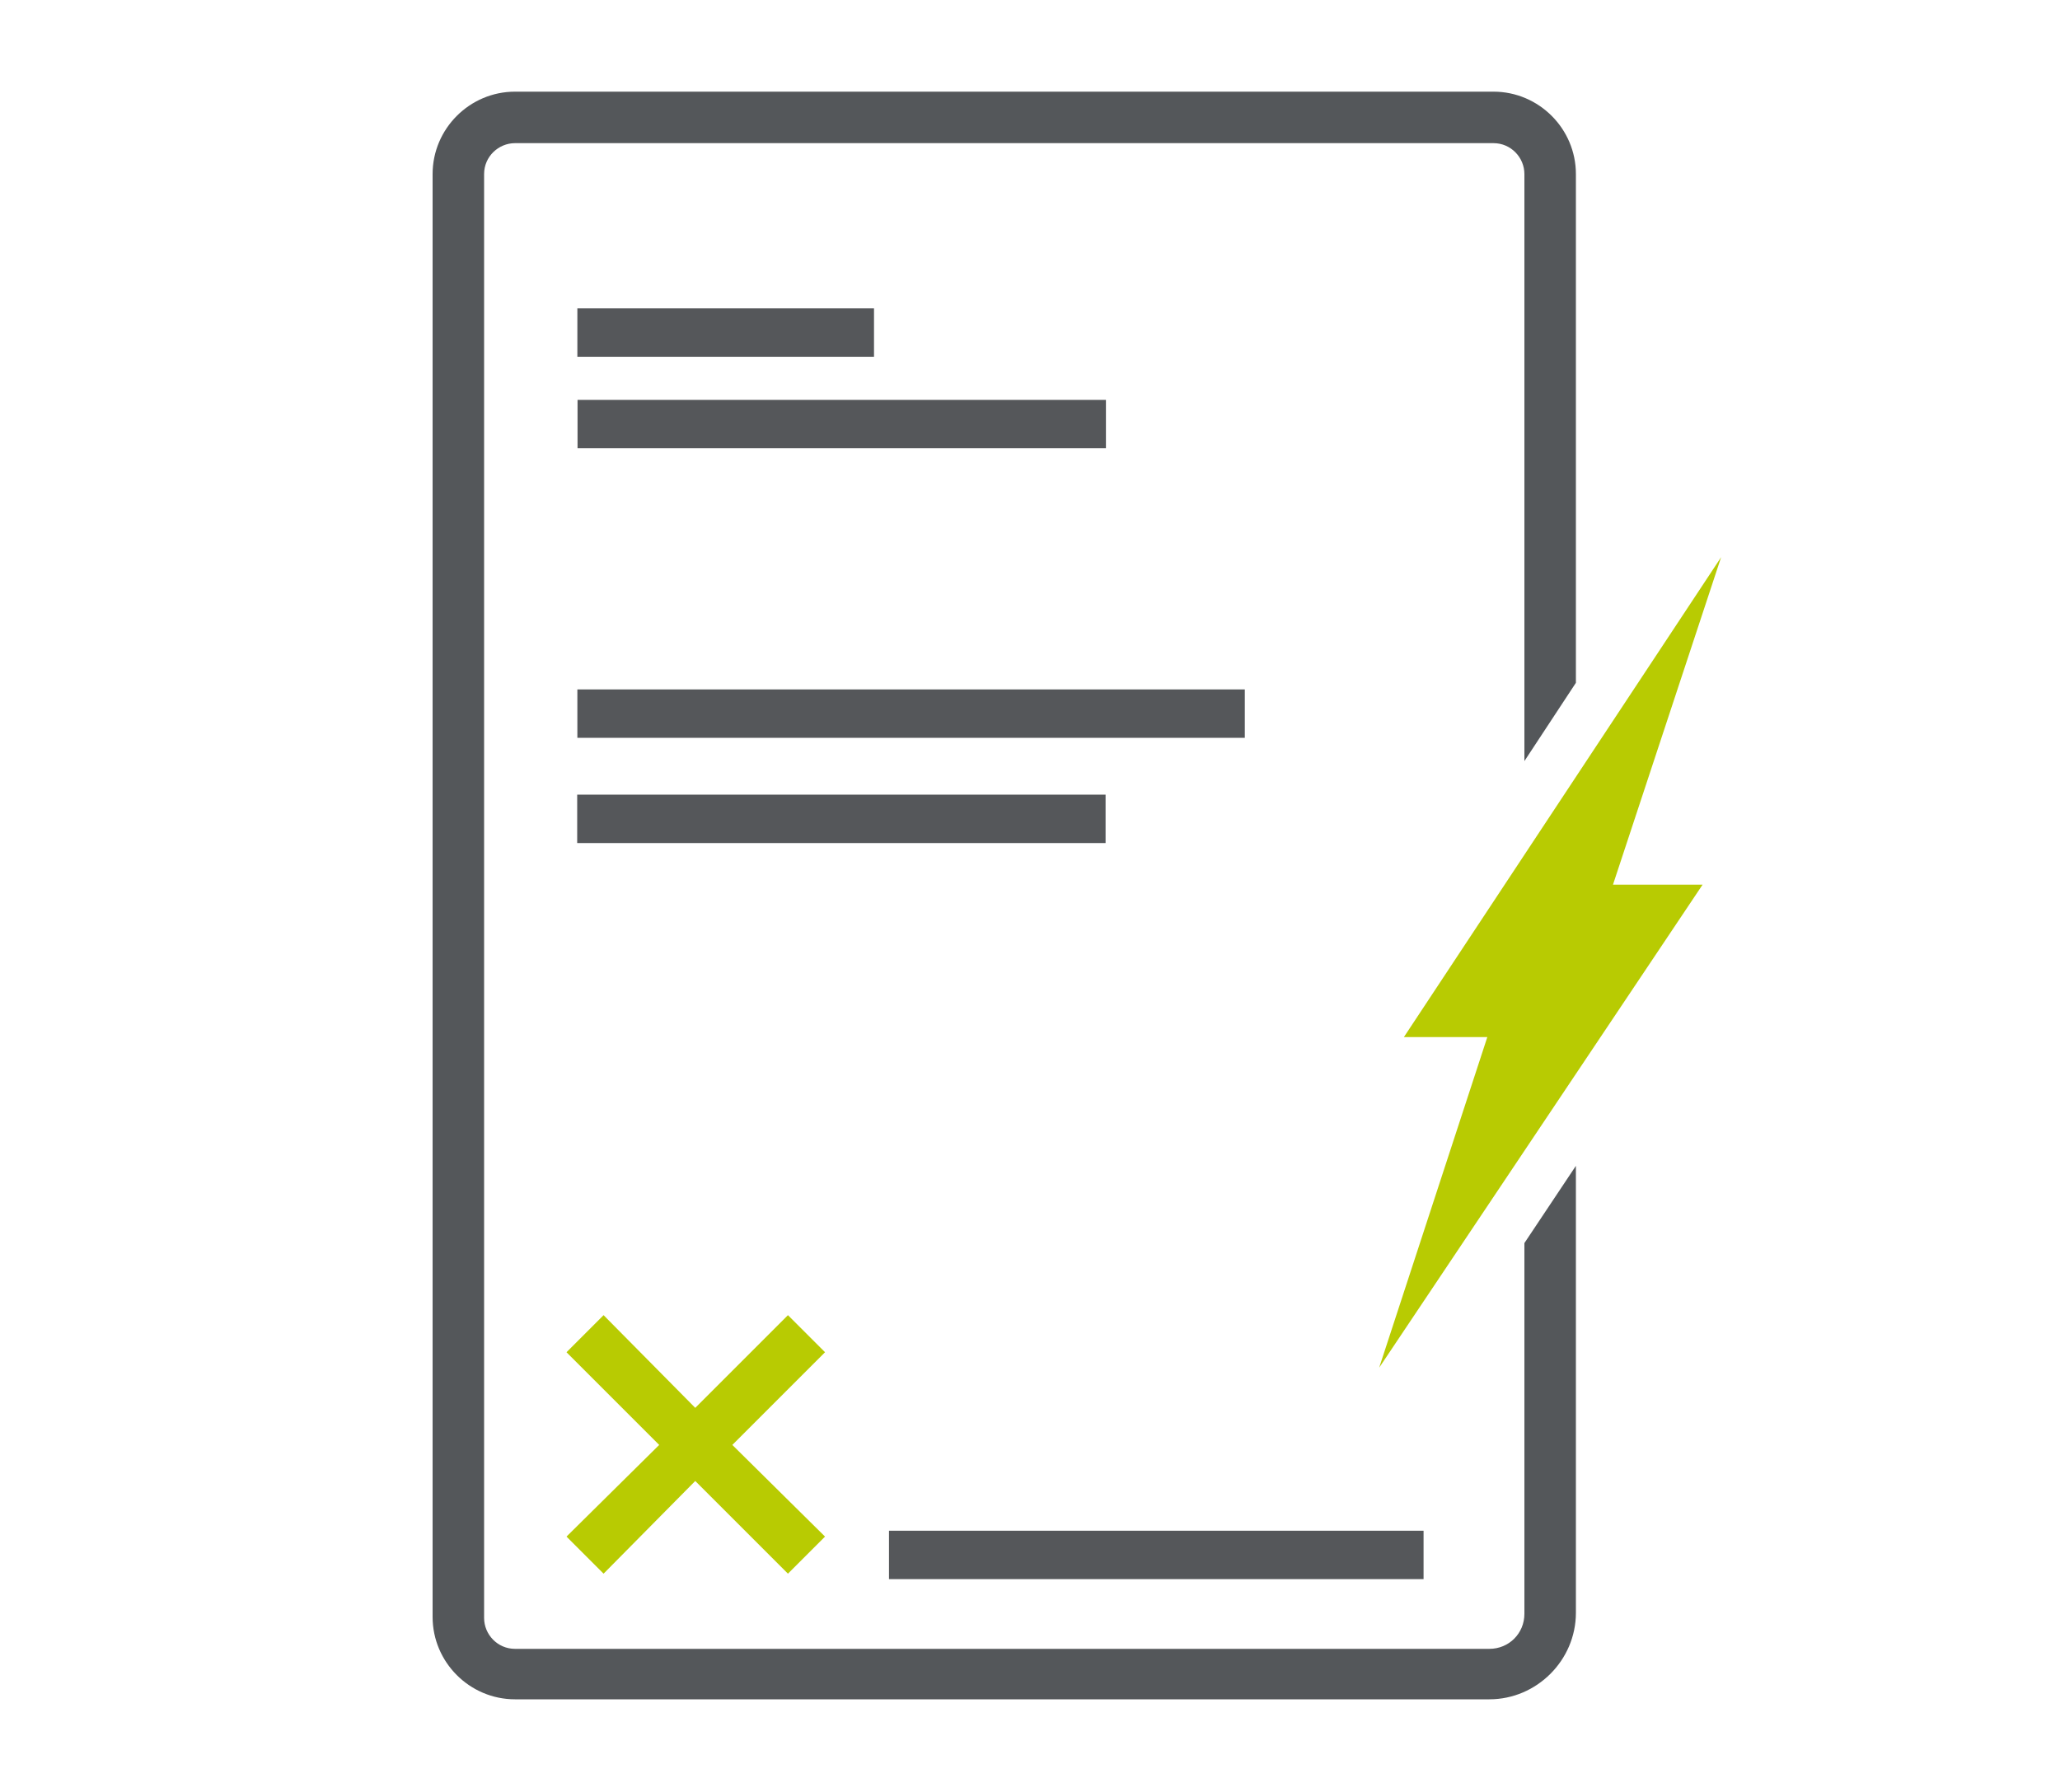
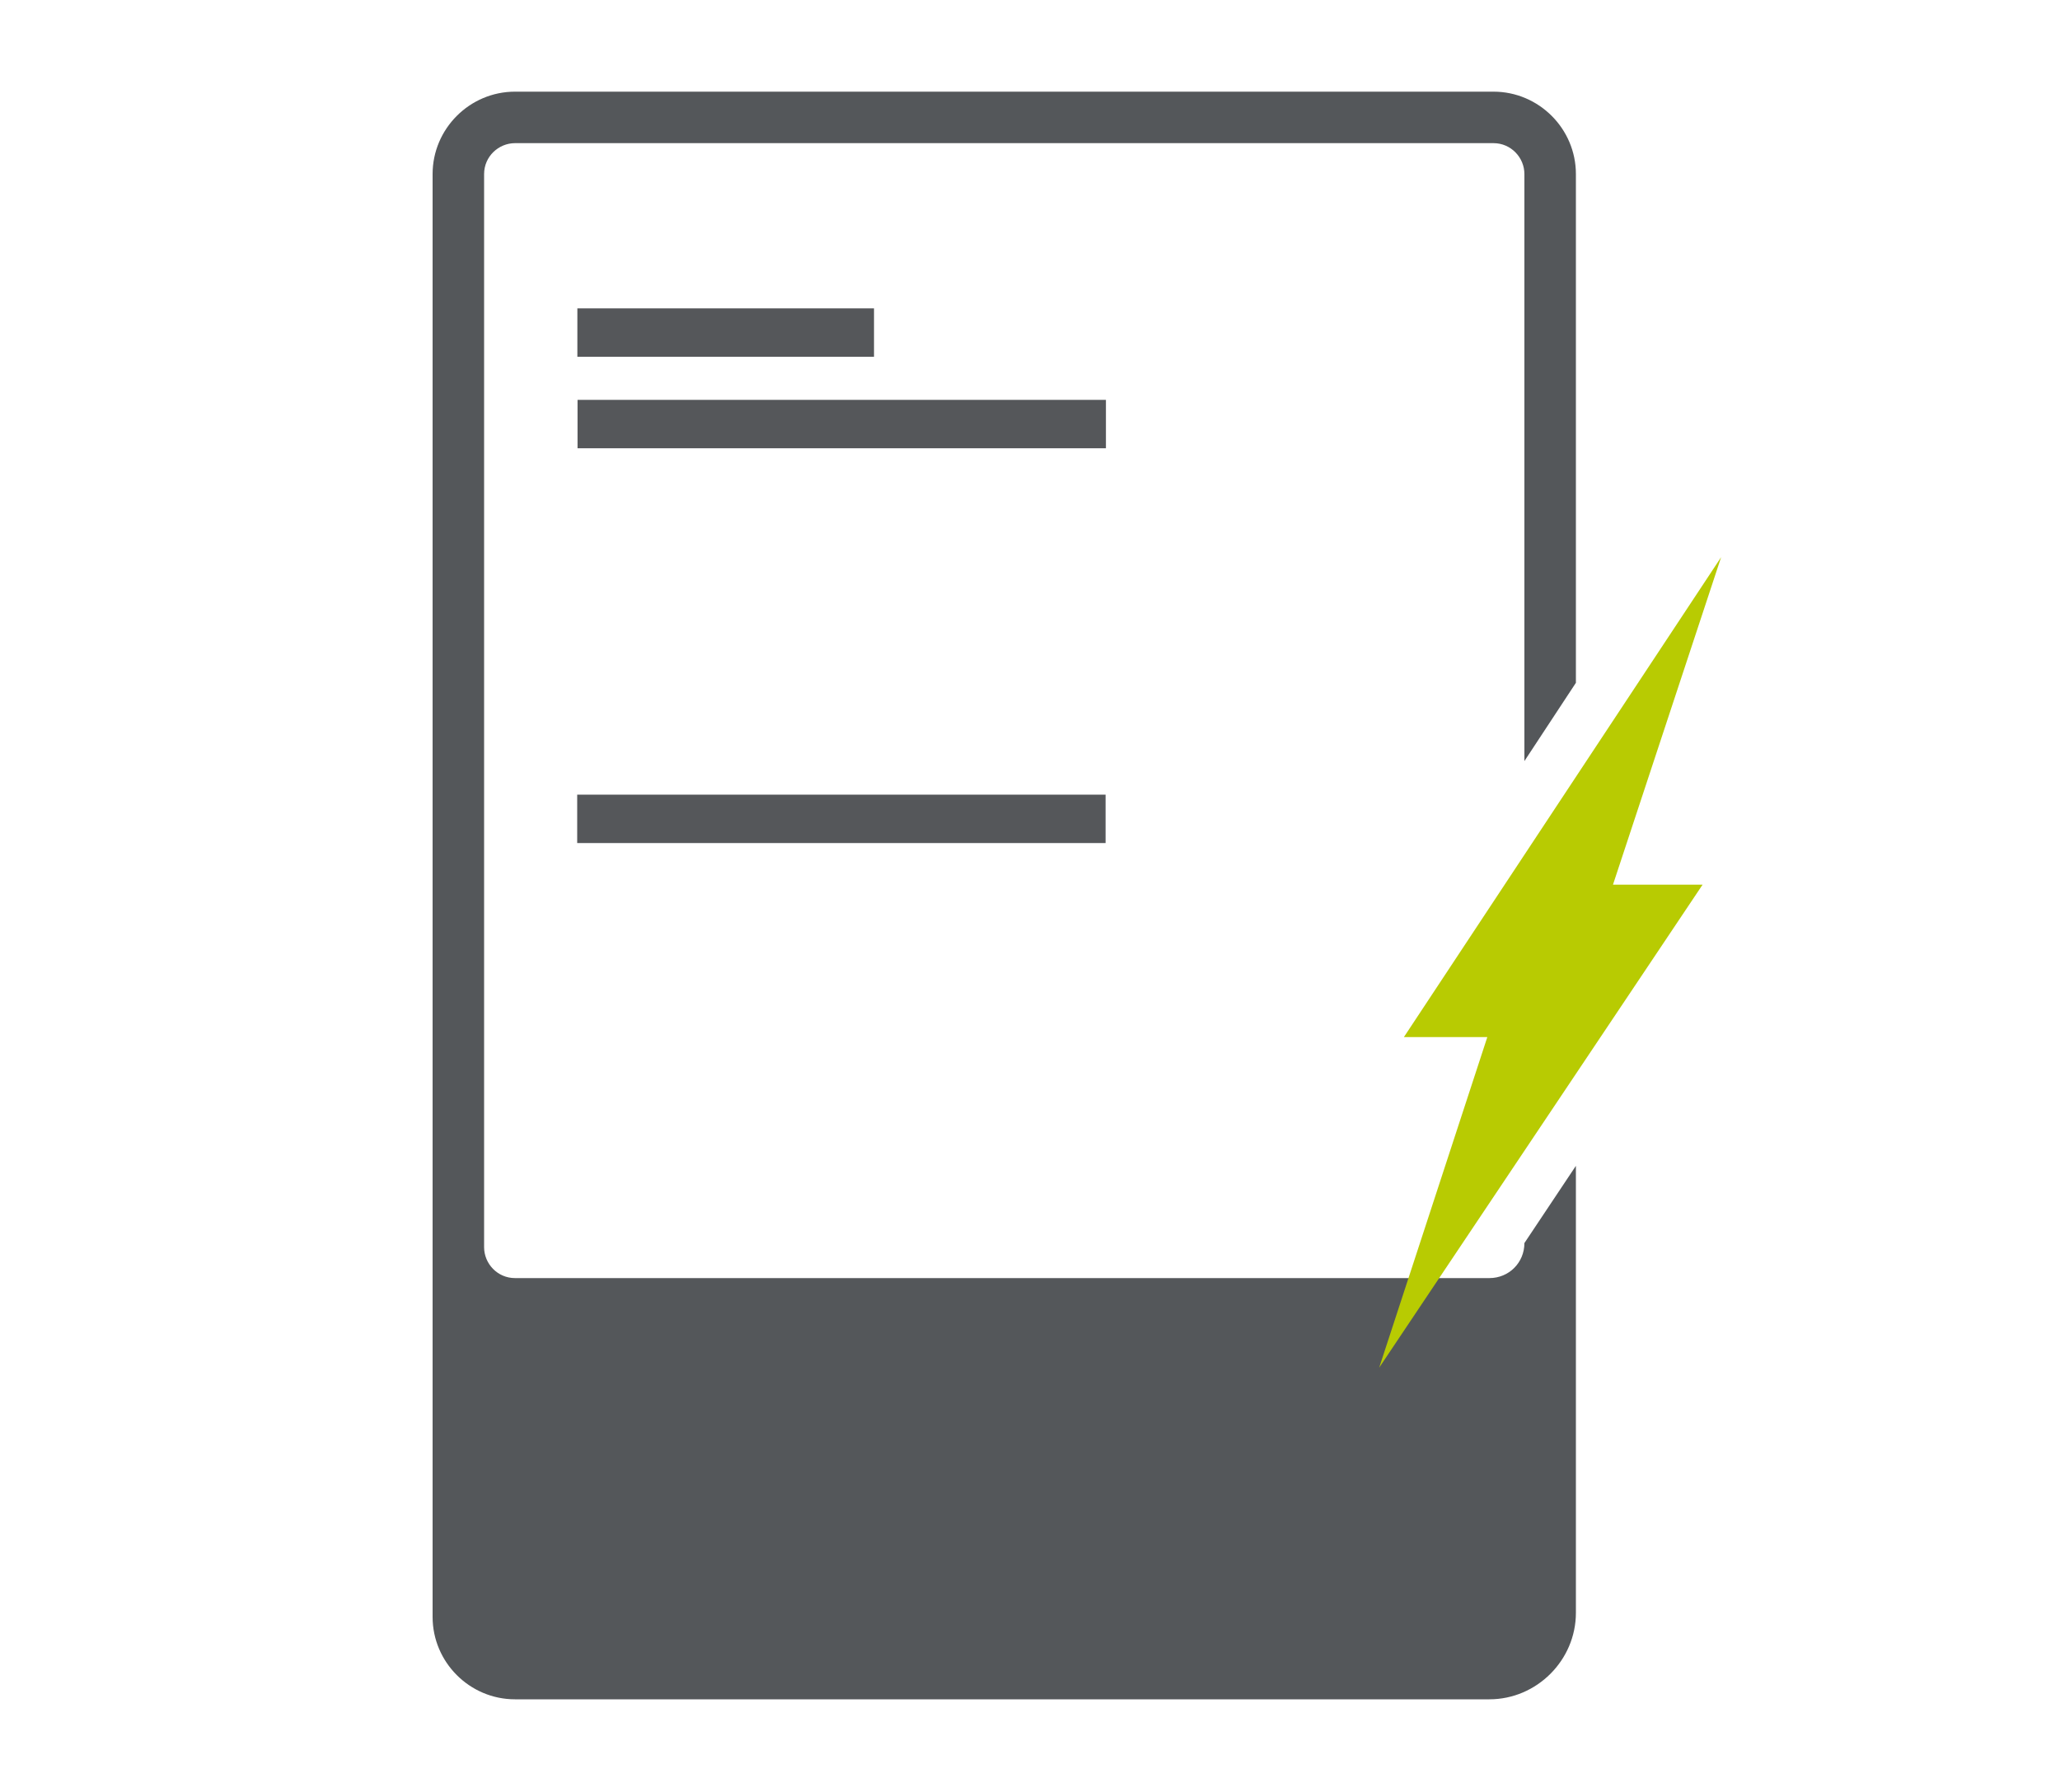
<svg xmlns="http://www.w3.org/2000/svg" version="1.1" id="Layer_1" x="0px" y="0px" viewBox="0 0 200 174" style="enable-background:new 0 0 200 174;" xml:space="preserve">
  <style type="text/css">
	.Arched_x0020_Green{fill:url(#SVGID_1_);stroke:#FFFFFF;stroke-width:0.25;stroke-miterlimit:1;}
	.st0{fill:#55575A;}
	.st1{fill:#B8CB02;}
	.st2{fill:#54575A;}
</style>
  <linearGradient id="SVGID_1_" gradientUnits="userSpaceOnUse" x1="0" y1="174" x2="0.707" y2="173.293">
    <stop offset="0" style="stop-color:#1EAB4B" />
    <stop offset="0.983" style="stop-color:#19361A" />
  </linearGradient>
  <g>
    <rect x="110" y="125" transform="matrix(4.131723e-11 -1 1 4.131723e-11 -38.69 263.331)" class="st0" width="4.7" height="51.9" />
    <rect x="68.2" y="17.9" transform="matrix(2.221784e-11 -1 1 2.221784e-11 38.155 102.842)" class="st0" width="4.7" height="28.8" />
-     <rect x="86.2" y="36.9" transform="matrix(5.067242e-11 -1 1 5.067242e-11 19.155 157.842)" class="st0" width="4.7" height="64.8" />
    <rect x="79.4" y="15.5" transform="matrix(3.975848e-11 -1 1 3.975848e-11 40.572 122.926)" class="st0" width="4.7" height="51.3" />
    <rect x="79.4" y="53.8" transform="matrix(3.975848e-11 -1 1 3.975848e-11 2.238 161.259)" class="st0" width="4.7" height="51.3" />
    <polygon class="st1" points="80.1,131.3 76.5,127.7 67.5,136.7 58.6,127.7 55,131.3 64,140.3 55,149.2 58.6,152.8 67.5,143.8    76.5,152.8 80.1,149.2 71.1,140.3  " />
-     <path class="st2" d="M148,120.7v36c0,1.9-1.5,3.4-3.4,3.4H50c-1.7,0-3-1.4-3-3V16.9c0-1.7,1.4-3,3-3h95c1.7,0,3,1.4,3,3v57l5-7.6   V16.9c0-4.4-3.6-8-8-8H50c-4.4,0-8,3.6-8,8v140.1c0,4.4,3.6,8,8,8h94.6c4.6,0,8.4-3.8,8.4-8.4v-43.4L148,120.7z" />
+     <path class="st2" d="M148,120.7c0,1.9-1.5,3.4-3.4,3.4H50c-1.7,0-3-1.4-3-3V16.9c0-1.7,1.4-3,3-3h95c1.7,0,3,1.4,3,3v57l5-7.6   V16.9c0-4.4-3.6-8-8-8H50c-4.4,0-8,3.6-8,8v140.1c0,4.4,3.6,8,8,8h94.6c4.6,0,8.4-3.8,8.4-8.4v-43.4L148,120.7z" />
    <polygon class="st1" points="167.1,54.1 136.3,100.7 144.4,100.7 133.9,132.8 165.3,85.9 156.6,85.9  " />
  </g>
</svg>